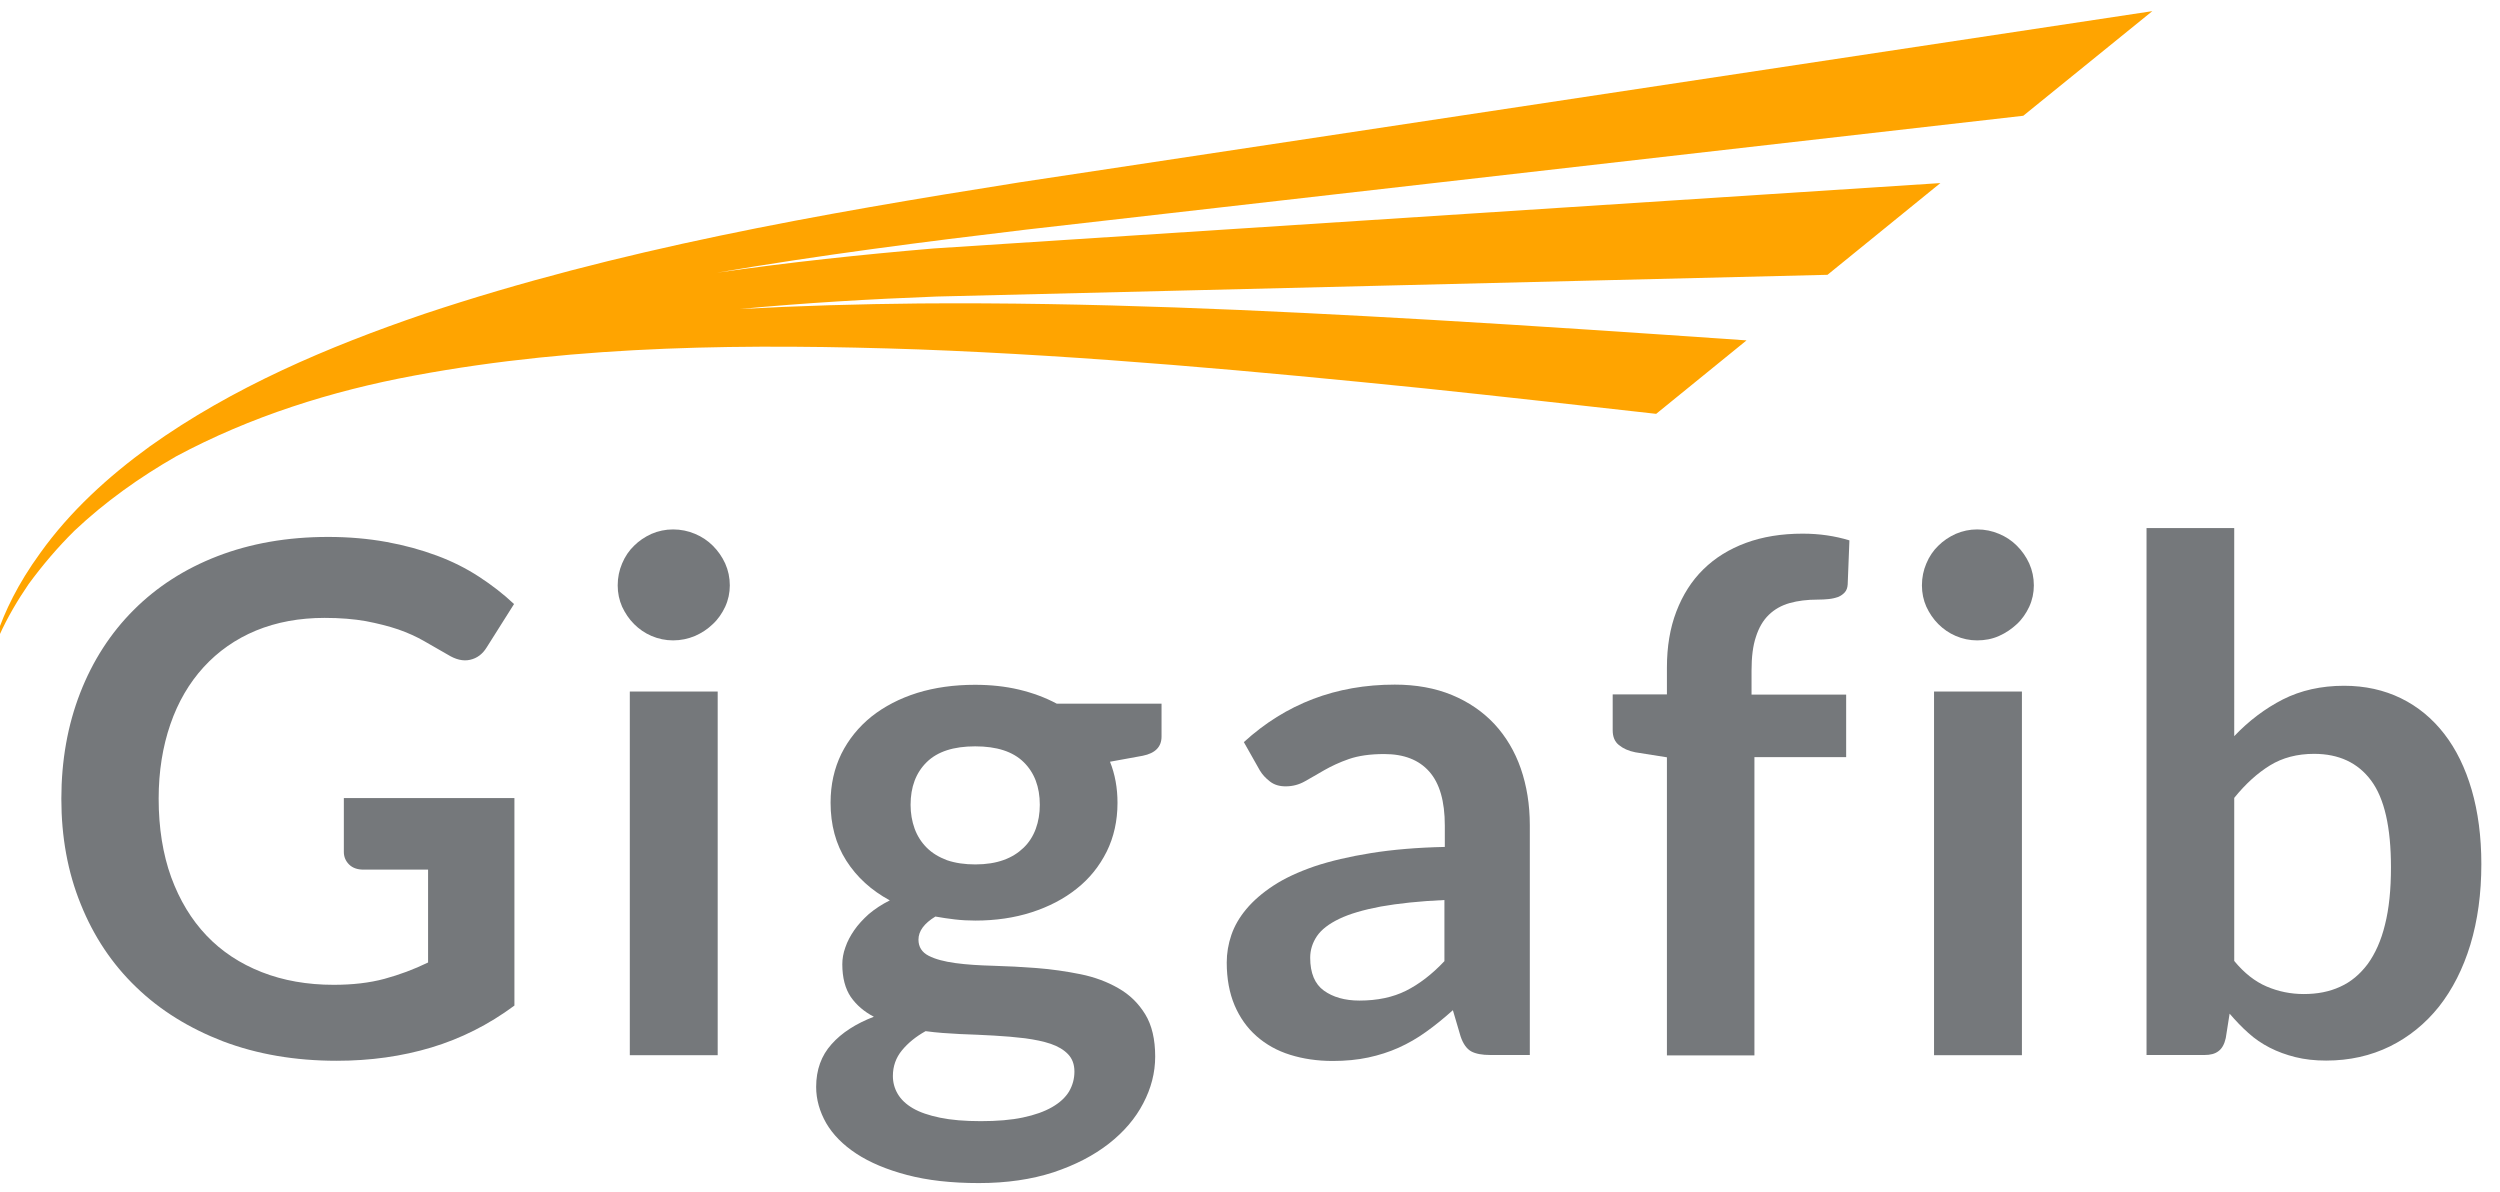
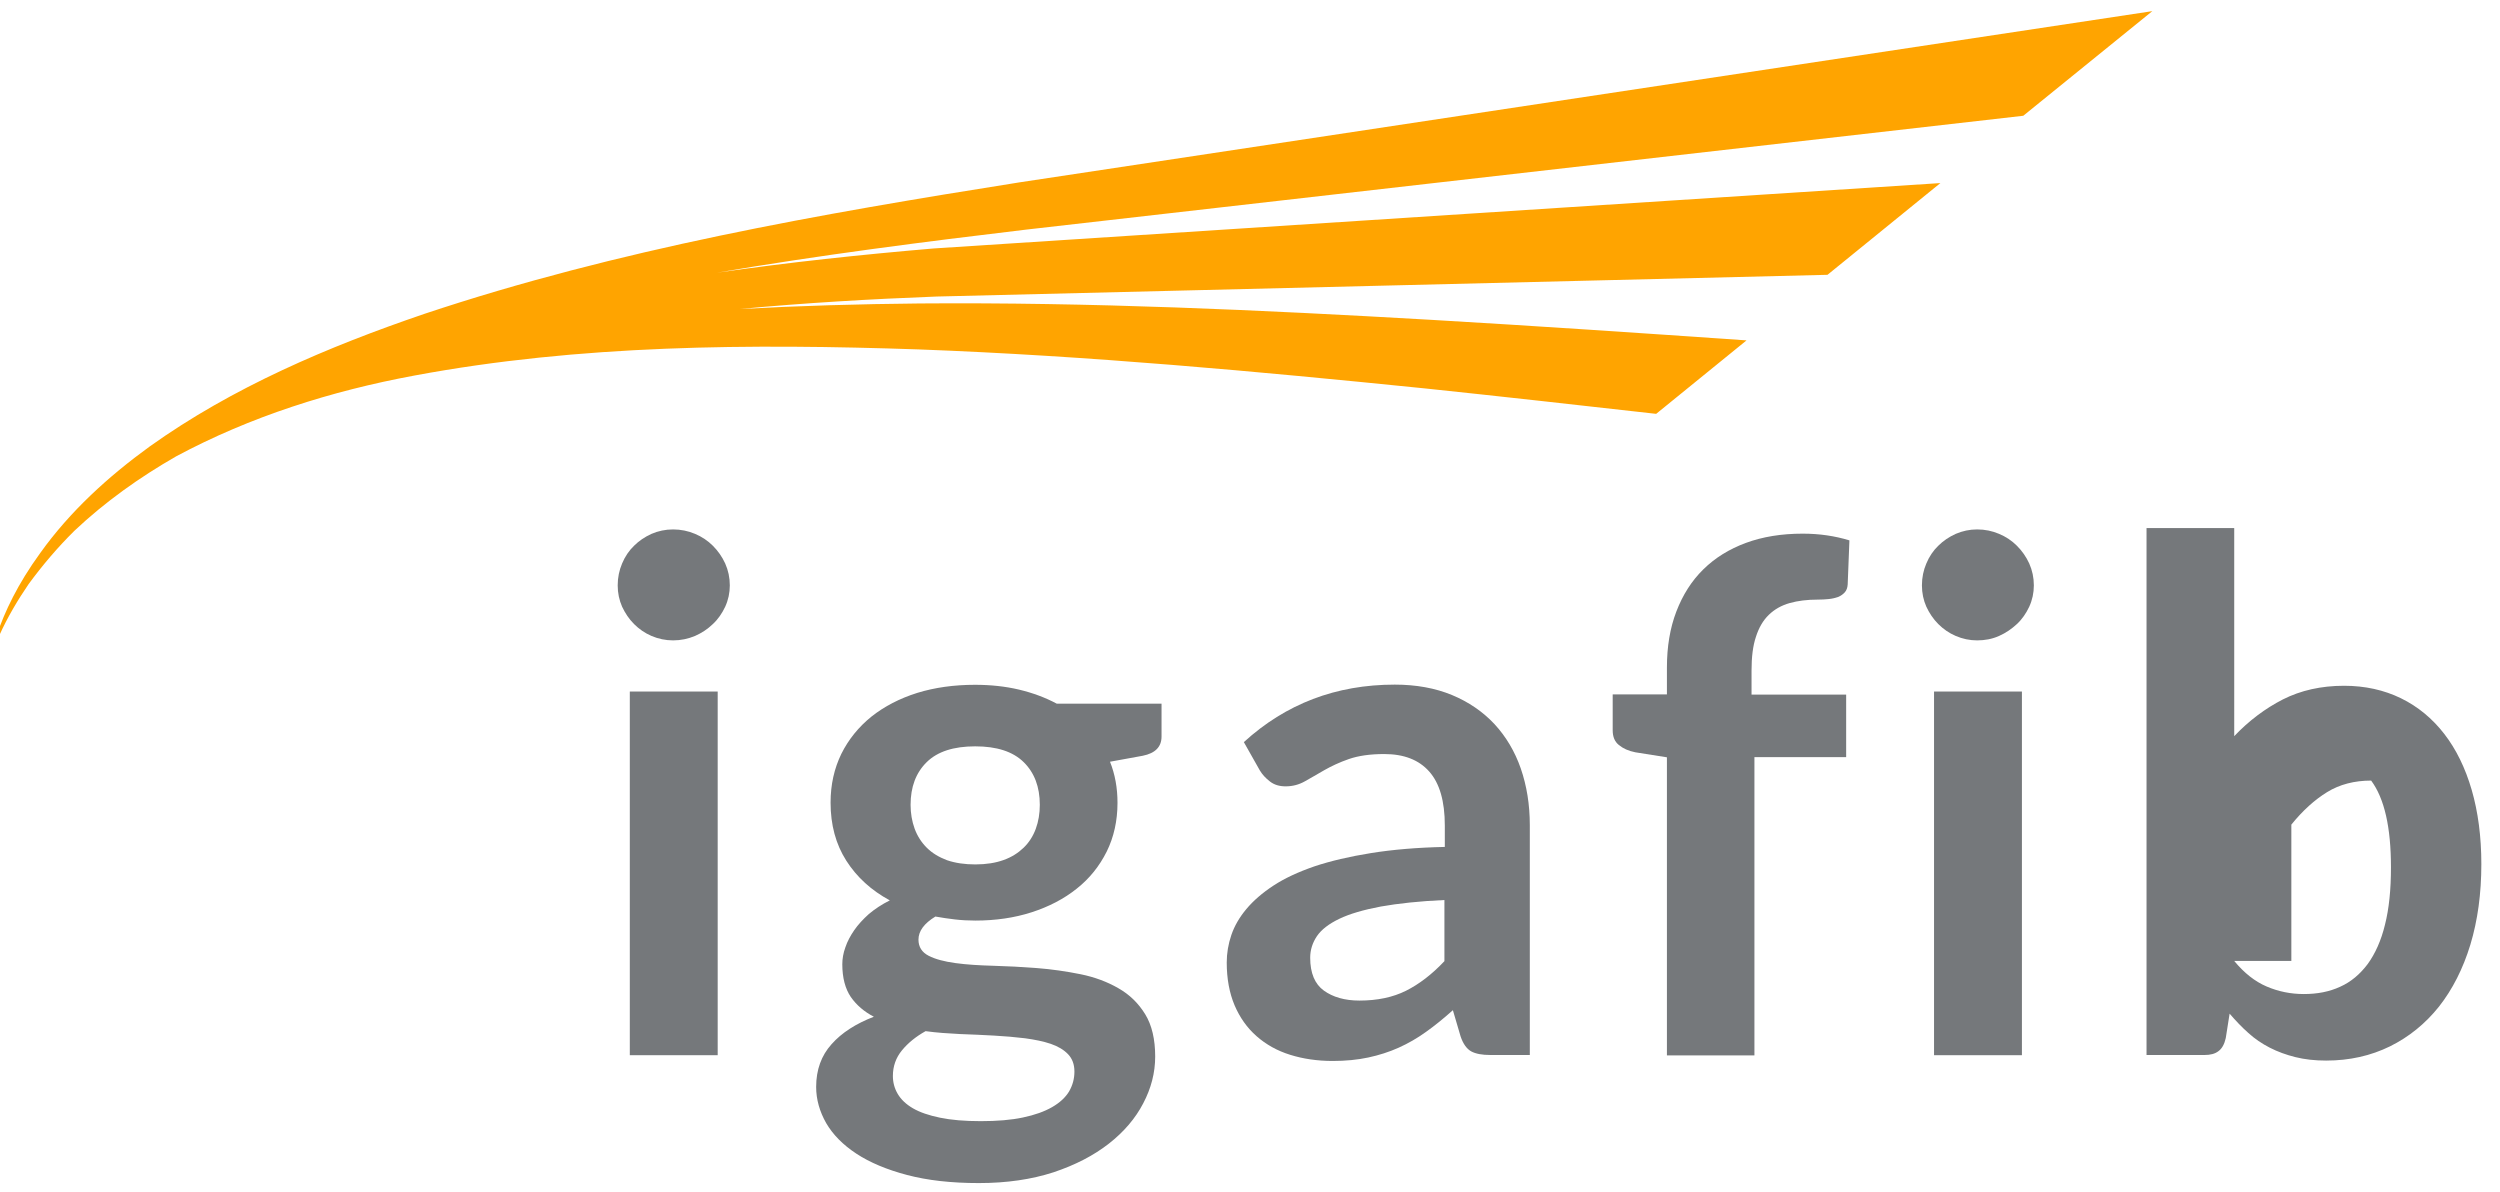
<svg xmlns="http://www.w3.org/2000/svg" xmlns:xlink="http://www.w3.org/1999/xlink" version="1.1" id="Layer_1" x="0px" y="0px" viewBox="0 0 130 62" style="enable-background:new 0 0 130 62;" xml:space="preserve">
  <style type="text/css">
	.st0{clip-path:url(#SVGID_00000049222235436893905050000003368861973205964164_);fill:#75787B;}
	.st1{clip-path:url(#SVGID_00000049222235436893905050000003368861973205964164_);fill:#FFA400;}
</style>
  <g>
    <defs>
      <rect id="SVGID_1_" x="-0.19" y="0.58" width="129.22" height="60.95" />
    </defs>
    <clipPath id="SVGID_00000073687828165835699680000003648525657606272921_">
      <use xlink:href="#SVGID_1_" style="overflow:visible;" />
    </clipPath>
-     <path style="clip-path:url(#SVGID_00000073687828165835699680000003648525657606272921_);fill:#75787B;" d="M26.75,41.5v10.79   c-1.35,1-2.79,1.72-4.32,2.18c-1.53,0.46-3.17,0.69-4.92,0.69c-2.17,0-4.14-0.34-5.91-1.01c-1.76-0.68-3.27-1.61-4.52-2.82   c-1.25-1.2-2.21-2.64-2.88-4.31c-0.68-1.67-1.01-3.5-1.01-5.48c0-2,0.33-3.84,0.98-5.51c0.65-1.67,1.58-3.11,2.78-4.31   c1.2-1.2,2.65-2.14,4.36-2.8c1.71-0.66,3.63-1,5.75-1c1.08,0,2.09,0.09,3.03,0.26c0.94,0.17,1.81,0.41,2.62,0.71s1.54,0.67,2.2,1.1   c0.66,0.43,1.27,0.9,1.82,1.42l-1.42,2.25c-0.22,0.36-0.51,0.57-0.87,0.65c-0.36,0.08-0.74-0.01-1.16-0.27   c-0.41-0.23-0.81-0.47-1.22-0.7c-0.4-0.23-0.86-0.44-1.35-0.61c-0.5-0.17-1.06-0.31-1.68-0.43c-0.62-0.11-1.34-0.17-2.15-0.17   c-1.31,0-2.5,0.22-3.57,0.66c-1.06,0.44-1.97,1.08-2.72,1.9c-0.75,0.82-1.33,1.81-1.73,2.97c-0.4,1.16-0.61,2.45-0.61,3.87   c0,1.52,0.22,2.89,0.65,4.08c0.44,1.2,1.05,2.21,1.84,3.04c0.79,0.83,1.75,1.46,2.87,1.9c1.12,0.44,2.37,0.66,3.74,0.66   c0.98,0,1.86-0.1,2.64-0.31c0.77-0.21,1.53-0.49,2.27-0.85v-4.83h-3.36c-0.32,0-0.57-0.09-0.75-0.27c-0.18-0.18-0.27-0.4-0.27-0.65   v-2.8H26.75z" />
    <path style="clip-path:url(#SVGID_00000073687828165835699680000003648525657606272921_);fill:#75787B;" d="M37.95,30.44   c0,0.39-0.08,0.76-0.24,1.11c-0.16,0.34-0.37,0.65-0.64,0.9c-0.27,0.26-0.57,0.46-0.93,0.62C35.78,33.22,35.4,33.3,35,33.3   c-0.39,0-0.77-0.08-1.12-0.23c-0.35-0.15-0.65-0.36-0.91-0.62c-0.26-0.26-0.46-0.56-0.62-0.9c-0.15-0.34-0.23-0.71-0.23-1.11   c0-0.41,0.08-0.79,0.23-1.14c0.15-0.36,0.36-0.67,0.62-0.92c0.26-0.26,0.56-0.46,0.91-0.62c0.35-0.15,0.72-0.23,1.12-0.23   c0.4,0,0.79,0.08,1.14,0.23c0.36,0.15,0.67,0.36,0.93,0.62c0.26,0.26,0.48,0.57,0.64,0.92C37.87,29.66,37.95,30.04,37.95,30.44    M37.32,54.87h-4.57V35.96h4.57V54.87z" />
    <path style="clip-path:url(#SVGID_00000073687828165835699680000003648525657606272921_);fill:#75787B;" d="M60.4,36.6v1.7   c0,0.54-0.33,0.87-0.98,1l-1.7,0.31c0.26,0.65,0.39,1.36,0.39,2.14c0,0.93-0.19,1.78-0.56,2.53c-0.38,0.76-0.89,1.4-1.56,1.93   c-0.66,0.53-1.45,0.94-2.35,1.23c-0.9,0.29-1.88,0.43-2.92,0.43c-0.37,0-0.73-0.02-1.07-0.06c-0.34-0.04-0.68-0.09-1.01-0.15   c-0.59,0.36-0.88,0.76-0.88,1.2c0,0.38,0.18,0.66,0.53,0.84c0.35,0.18,0.81,0.3,1.39,0.38c0.58,0.08,1.24,0.12,1.97,0.14   s1.49,0.06,2.27,0.12c0.77,0.06,1.53,0.17,2.27,0.32c0.74,0.15,1.4,0.4,1.97,0.73c0.58,0.33,1.04,0.78,1.39,1.35   c0.35,0.57,0.52,1.31,0.52,2.2c0,0.84-0.21,1.65-0.62,2.43c-0.41,0.79-1.01,1.49-1.79,2.1c-0.78,0.61-1.74,1.11-2.88,1.49   c-1.14,0.37-2.43,0.56-3.88,0.56c-1.43,0-2.67-0.14-3.73-0.42c-1.06-0.28-1.94-0.65-2.64-1.11c-0.7-0.46-1.22-0.99-1.57-1.59   c-0.34-0.6-0.52-1.23-0.52-1.88c0-0.89,0.27-1.63,0.8-2.22c0.53-0.6,1.27-1.07,2.2-1.43c-0.5-0.26-0.9-0.6-1.2-1.03   c-0.29-0.43-0.44-1-0.44-1.7c0-0.28,0.05-0.58,0.16-0.88c0.1-0.3,0.26-0.6,0.46-0.89c0.2-0.29,0.46-0.57,0.76-0.84   c0.31-0.26,0.67-0.5,1.09-0.71c-0.96-0.52-1.71-1.2-2.26-2.06c-0.55-0.86-0.82-1.87-0.82-3.02c0-0.94,0.19-1.78,0.56-2.54   c0.38-0.76,0.9-1.4,1.57-1.94c0.67-0.53,1.46-0.94,2.38-1.23c0.91-0.28,1.91-0.42,3-0.42c0.81,0,1.57,0.08,2.29,0.25   c0.71,0.17,1.36,0.41,1.96,0.73H60.4z M55.87,55.72c0-0.37-0.11-0.67-0.33-0.9c-0.22-0.23-0.52-0.41-0.9-0.54   c-0.38-0.13-0.83-0.22-1.34-0.29c-0.51-0.06-1.05-0.11-1.62-0.14c-0.57-0.03-1.16-0.06-1.77-0.08c-0.61-0.03-1.2-0.07-1.78-0.15   c-0.5,0.28-0.91,0.61-1.23,1c-0.31,0.38-0.47,0.82-0.47,1.33c0,0.33,0.08,0.64,0.25,0.93c0.17,0.29,0.43,0.54,0.79,0.75   c0.36,0.21,0.83,0.37,1.41,0.49c0.58,0.12,1.28,0.18,2.12,0.18c0.85,0,1.58-0.06,2.19-0.19c0.62-0.13,1.12-0.31,1.52-0.54   c0.4-0.23,0.69-0.5,0.88-0.81C55.78,56.43,55.87,56.09,55.87,55.72 M50.72,44.95c0.56,0,1.06-0.08,1.47-0.23   c0.42-0.15,0.76-0.37,1.04-0.64c0.28-0.27,0.49-0.6,0.63-0.98c0.14-0.38,0.21-0.8,0.21-1.25c0-0.93-0.28-1.67-0.84-2.22   c-0.56-0.55-1.4-0.82-2.52-0.82c-1.12,0-1.96,0.27-2.52,0.82c-0.56,0.55-0.84,1.29-0.84,2.22c0,0.44,0.07,0.85,0.21,1.24   c0.14,0.38,0.35,0.71,0.63,0.99c0.28,0.28,0.63,0.49,1.05,0.65C49.68,44.88,50.17,44.95,50.72,44.95" />
    <path style="clip-path:url(#SVGID_00000073687828165835699680000003648525657606272921_);fill:#75787B;" d="M64.68,38.59   c2.18-1.99,4.79-2.99,7.85-2.99c1.1,0,2.1,0.18,2.97,0.54c0.87,0.36,1.61,0.87,2.21,1.51c0.6,0.65,1.06,1.42,1.37,2.31   c0.31,0.9,0.47,1.88,0.47,2.95v11.95H77.5c-0.43,0-0.76-0.06-1-0.19c-0.23-0.13-0.42-0.39-0.55-0.78l-0.4-1.36   c-0.48,0.43-0.95,0.81-1.4,1.13c-0.46,0.33-0.93,0.6-1.42,0.82c-0.49,0.22-1.02,0.39-1.58,0.51c-0.56,0.12-1.18,0.18-1.85,0.18   c-0.8,0-1.54-0.11-2.21-0.32c-0.68-0.21-1.26-0.54-1.75-0.97c-0.49-0.43-0.87-0.97-1.14-1.6c-0.27-0.64-0.41-1.38-0.41-2.23   c0-0.48,0.08-0.96,0.24-1.43c0.16-0.47,0.42-0.92,0.78-1.35c0.36-0.43,0.83-0.84,1.41-1.22c0.58-0.38,1.29-0.71,2.13-1   c0.84-0.28,1.82-0.51,2.94-0.69c1.12-0.18,2.4-0.29,3.84-0.32v-1.11c0-1.27-0.27-2.2-0.81-2.81c-0.54-0.61-1.32-0.91-2.34-0.91   c-0.74,0-1.35,0.09-1.84,0.26c-0.49,0.17-0.91,0.37-1.28,0.58c-0.37,0.21-0.7,0.41-1.01,0.58c-0.3,0.17-0.63,0.26-1,0.26   c-0.32,0-0.59-0.08-0.81-0.25c-0.22-0.17-0.4-0.36-0.53-0.58L64.68,38.59z M75.12,46.8c-1.32,0.06-2.42,0.18-3.32,0.34   c-0.9,0.17-1.62,0.38-2.16,0.64c-0.54,0.26-0.93,0.56-1.16,0.9c-0.23,0.34-0.35,0.72-0.35,1.12c0,0.8,0.24,1.37,0.71,1.71   c0.47,0.34,1.09,0.52,1.85,0.52c0.93,0,1.74-0.17,2.42-0.51c0.68-0.34,1.35-0.85,2-1.54V46.8z" />
    <path style="clip-path:url(#SVGID_00000073687828165835699680000003648525657606272921_);fill:#75787B;" d="M86.68,54.87V39.38   l-1.64-0.26c-0.36-0.07-0.64-0.2-0.86-0.38c-0.22-0.18-0.32-0.43-0.32-0.77v-1.86h2.82v-1.4c0-1.08,0.16-2.05,0.49-2.91   c0.33-0.86,0.79-1.59,1.4-2.19c0.61-0.6,1.35-1.06,2.22-1.38c0.87-0.32,1.85-0.48,2.95-0.48c0.87,0,1.68,0.12,2.43,0.35l-0.09,2.29   c-0.01,0.17-0.06,0.31-0.15,0.41c-0.09,0.1-0.2,0.18-0.34,0.24c-0.14,0.05-0.3,0.09-0.49,0.11c-0.18,0.02-0.38,0.03-0.59,0.03   c-0.54,0-1.02,0.06-1.45,0.18c-0.42,0.12-0.78,0.32-1.08,0.61c-0.3,0.29-0.52,0.67-0.67,1.14c-0.16,0.47-0.23,1.06-0.23,1.76v1.25   h4.92v3.25h-4.77v15.51H86.68z" />
    <path style="clip-path:url(#SVGID_00000073687828165835699680000003648525657606272921_);fill:#75787B;" d="M105.76,30.44   c0,0.39-0.08,0.76-0.24,1.11c-0.16,0.34-0.37,0.65-0.64,0.9s-0.57,0.46-0.93,0.62c-0.36,0.16-0.74,0.23-1.14,0.23   c-0.39,0-0.76-0.08-1.11-0.23c-0.35-0.15-0.65-0.36-0.91-0.62s-0.46-0.56-0.62-0.9c-0.15-0.34-0.23-0.71-0.23-1.11   c0-0.41,0.08-0.79,0.23-1.14c0.15-0.36,0.36-0.67,0.62-0.92c0.26-0.26,0.56-0.46,0.91-0.62c0.35-0.15,0.72-0.23,1.11-0.23   c0.41,0,0.79,0.08,1.14,0.23c0.36,0.15,0.67,0.36,0.93,0.62c0.26,0.26,0.48,0.57,0.64,0.92C105.68,29.66,105.76,30.04,105.76,30.44    M105.14,54.87h-4.57V35.96h4.57V54.87z" />
-     <path style="clip-path:url(#SVGID_00000073687828165835699680000003648525657606272921_);fill:#75787B;" d="M116.18,38.28   c0.76-0.8,1.61-1.44,2.53-1.91c0.93-0.47,1.99-0.71,3.18-0.71c1.09,0,2.08,0.22,2.96,0.65c0.88,0.43,1.63,1.05,2.25,1.85   c0.62,0.8,1.1,1.78,1.43,2.92c0.33,1.14,0.5,2.43,0.5,3.85c0,1.54-0.19,2.93-0.57,4.19c-0.38,1.25-0.93,2.33-1.63,3.22   c-0.71,0.89-1.56,1.58-2.55,2.07c-1,0.49-2.1,0.74-3.32,0.74c-0.59,0-1.12-0.06-1.6-0.18c-0.48-0.12-0.92-0.28-1.33-0.49   c-0.41-0.21-0.78-0.46-1.12-0.77c-0.34-0.3-0.66-0.64-0.97-1l-0.2,1.27c-0.07,0.32-0.2,0.55-0.38,0.68   c-0.18,0.14-0.42,0.2-0.73,0.2h-3.01v-27.4h4.56V38.28z M116.18,49.97c0.52,0.63,1.08,1.07,1.69,1.33   c0.61,0.26,1.25,0.39,1.93,0.39c0.7,0,1.33-0.12,1.89-0.38c0.56-0.25,1.03-0.65,1.43-1.18c0.39-0.54,0.7-1.22,0.9-2.05   c0.21-0.83,0.31-1.82,0.31-2.98c0-2.08-0.34-3.58-1.03-4.51c-0.69-0.93-1.68-1.39-2.97-1.39c-0.87,0-1.64,0.2-2.29,0.6   c-0.65,0.4-1.27,0.96-1.86,1.69V49.97z" />
+     <path style="clip-path:url(#SVGID_00000073687828165835699680000003648525657606272921_);fill:#75787B;" d="M116.18,38.28   c0.76-0.8,1.61-1.44,2.53-1.91c0.93-0.47,1.99-0.71,3.18-0.71c1.09,0,2.08,0.22,2.96,0.65c0.88,0.43,1.63,1.05,2.25,1.85   c0.62,0.8,1.1,1.78,1.43,2.92c0.33,1.14,0.5,2.43,0.5,3.85c0,1.54-0.19,2.93-0.57,4.19c-0.38,1.25-0.93,2.33-1.63,3.22   c-0.71,0.89-1.56,1.58-2.55,2.07c-1,0.49-2.1,0.74-3.32,0.74c-0.59,0-1.12-0.06-1.6-0.18c-0.48-0.12-0.92-0.28-1.33-0.49   c-0.41-0.21-0.78-0.46-1.12-0.77c-0.34-0.3-0.66-0.64-0.97-1l-0.2,1.27c-0.07,0.32-0.2,0.55-0.38,0.68   c-0.18,0.14-0.42,0.2-0.73,0.2h-3.01v-27.4h4.56V38.28z M116.18,49.97c0.52,0.63,1.08,1.07,1.69,1.33   c0.61,0.26,1.25,0.39,1.93,0.39c0.7,0,1.33-0.12,1.89-0.38c0.56-0.25,1.03-0.65,1.43-1.18c0.39-0.54,0.7-1.22,0.9-2.05   c0.21-0.83,0.31-1.82,0.31-2.98c0-2.08-0.34-3.58-1.03-4.51c-0.87,0-1.64,0.2-2.29,0.6   c-0.65,0.4-1.27,0.96-1.86,1.69V49.97z" />
    <path style="clip-path:url(#SVGID_00000073687828165835699680000003648525657606272921_);fill:#FFA400;" d="M-0.03,33.03   c0.42-0.93,0.94-1.81,1.52-2.66c0.72-0.98,1.51-1.91,2.38-2.77c1.6-1.51,3.39-2.78,5.29-3.87c3.86-2.07,8.07-3.4,12.38-4.2   c8.62-1.61,17.46-1.66,26.24-1.36c8.79,0.33,17.57,1.14,26.34,2.03c4,0.42,8,0.87,12,1.32l4.7-3.82   c-5.47-0.38-10.94-0.75-16.42-1.07c-8.84-0.51-17.71-0.92-26.59-0.85c-3.12,0.03-6.24,0.12-9.36,0.29   c3.41-0.32,6.83-0.52,10.25-0.65l46.33-1.13l5.87-4.77l-52.35,3.4c-3.76,0.32-7.52,0.72-11.27,1.26c5.33-0.91,10.7-1.6,16.08-2.24   l51.85-5.92l6.71-5.44L53.03,9.48c-10.41,1.65-20.89,3.48-30.96,6.84c-5.01,1.71-9.96,3.81-14.29,6.9   c-2.15,1.56-4.14,3.37-5.69,5.54c-1.17,1.61-1.85,3.05-2.26,4.27H-0.03z" />
  </g>
</svg>